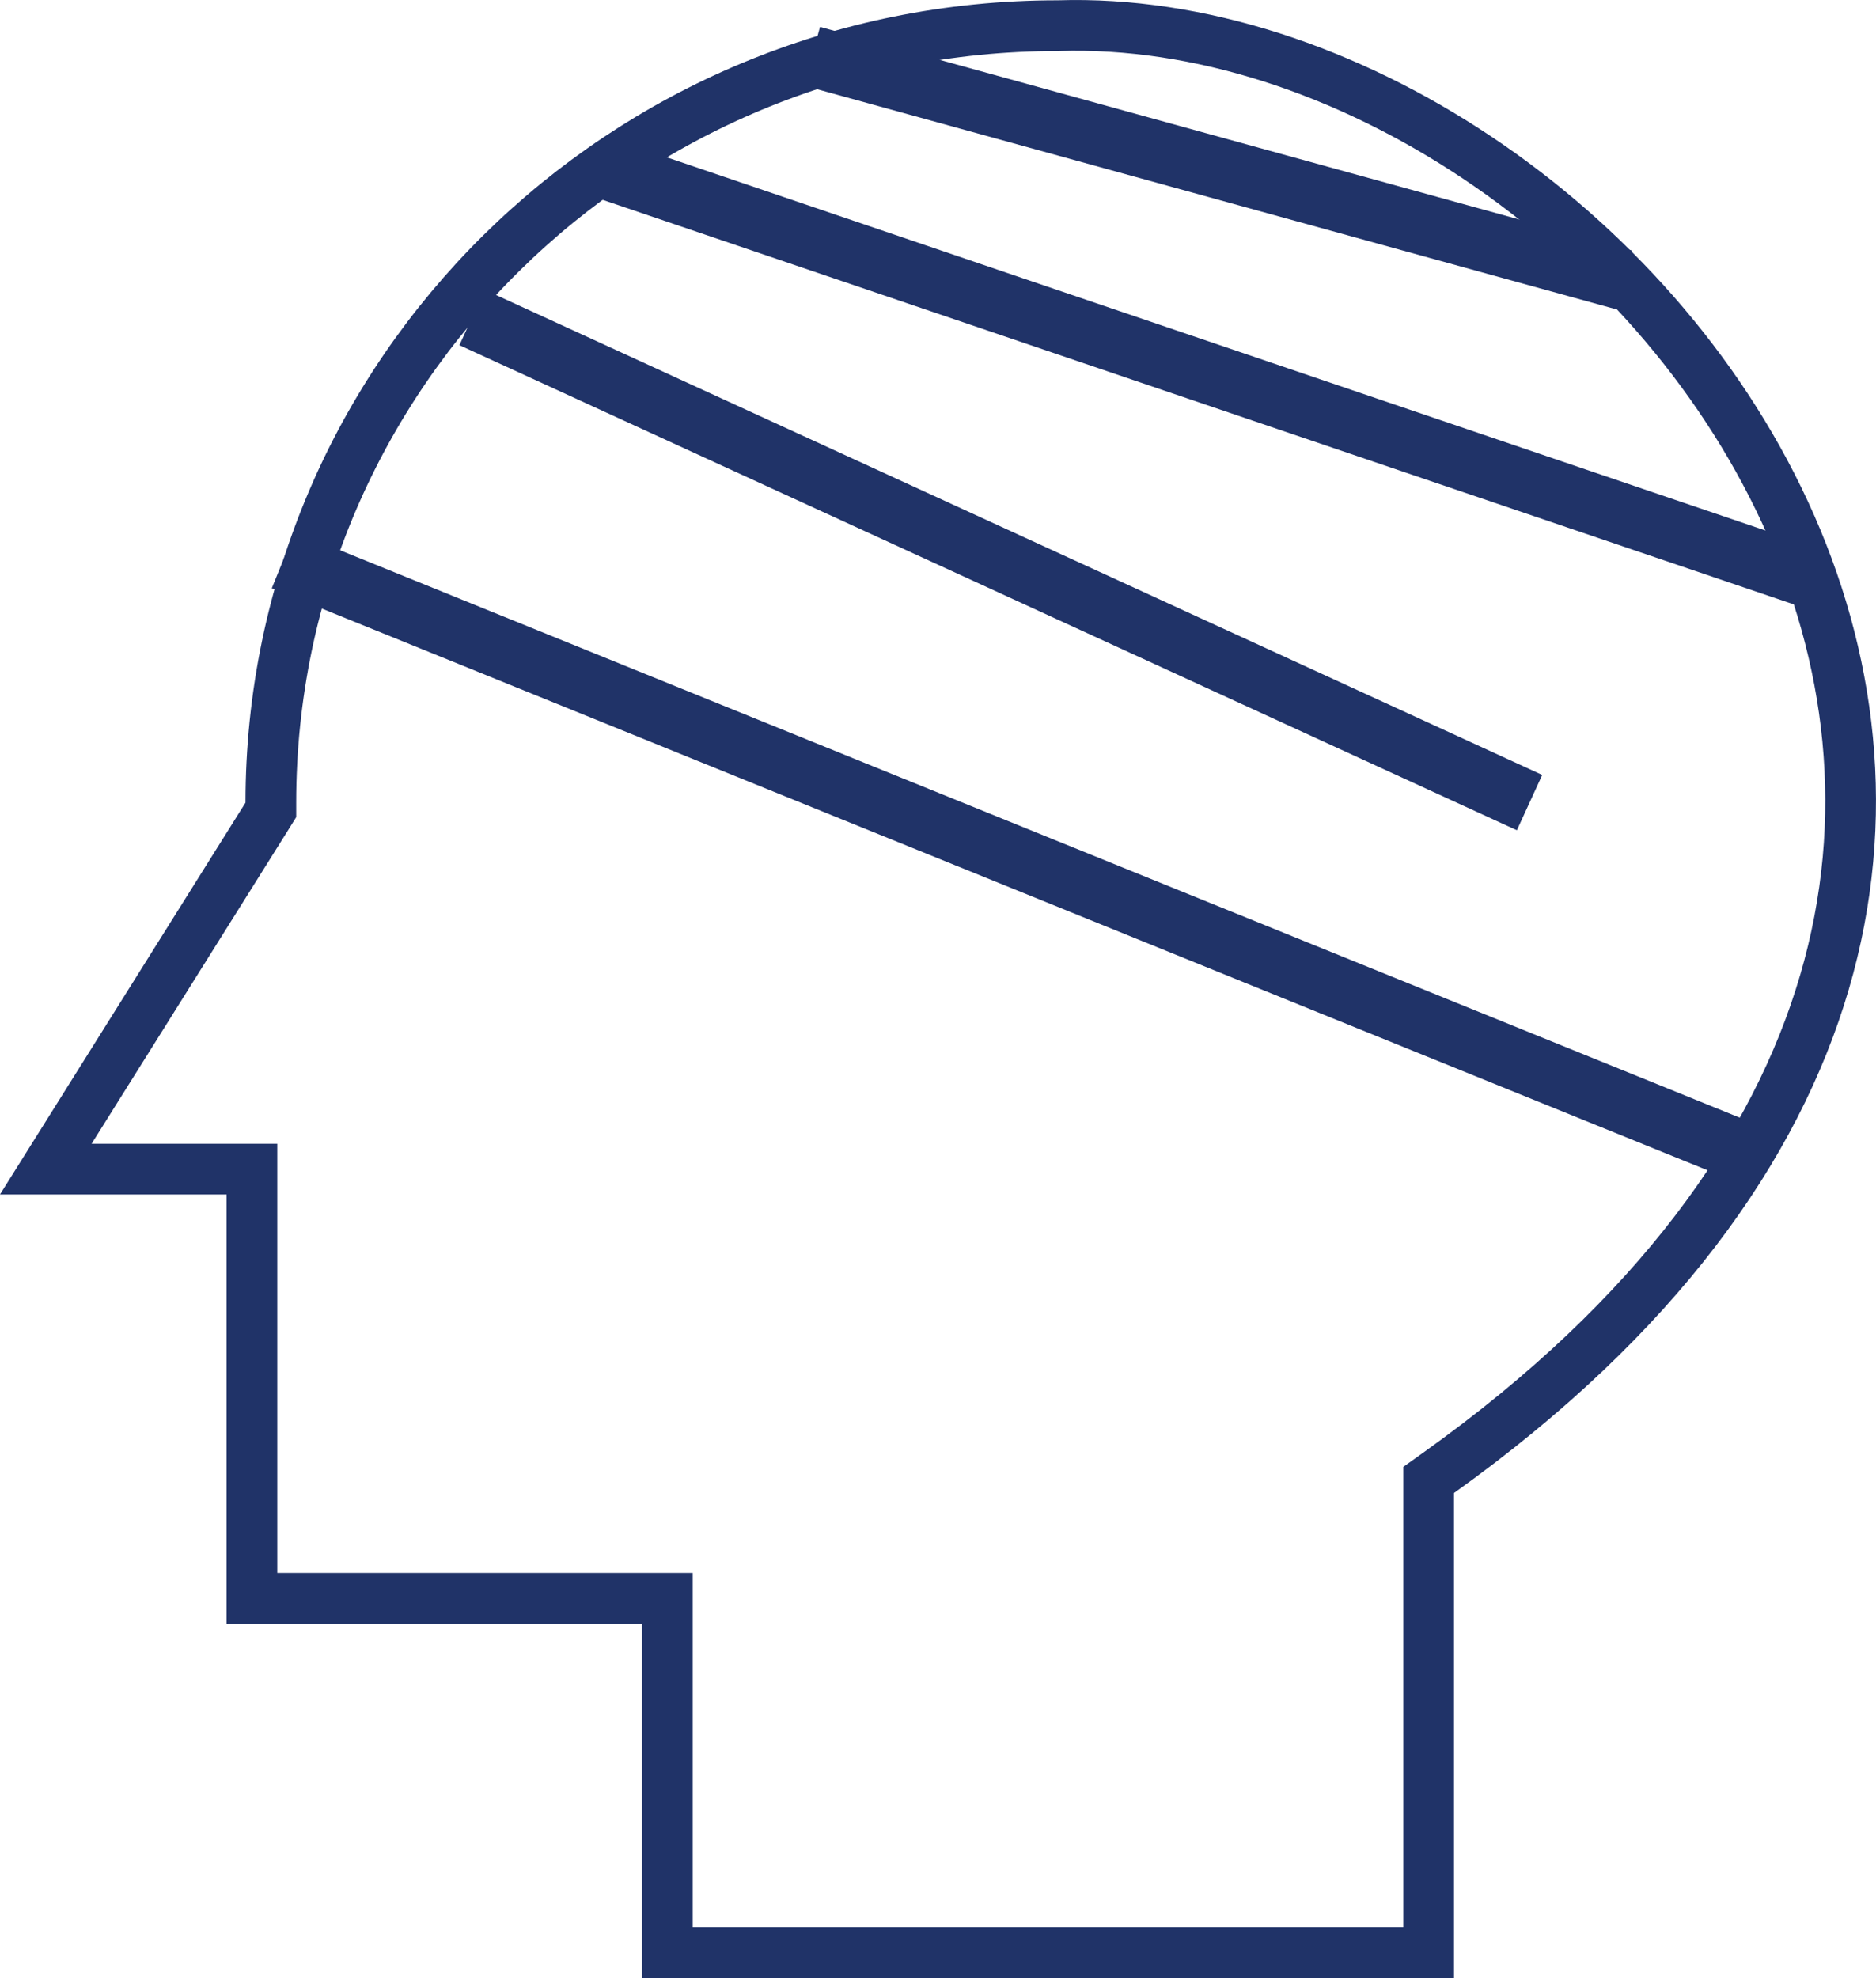
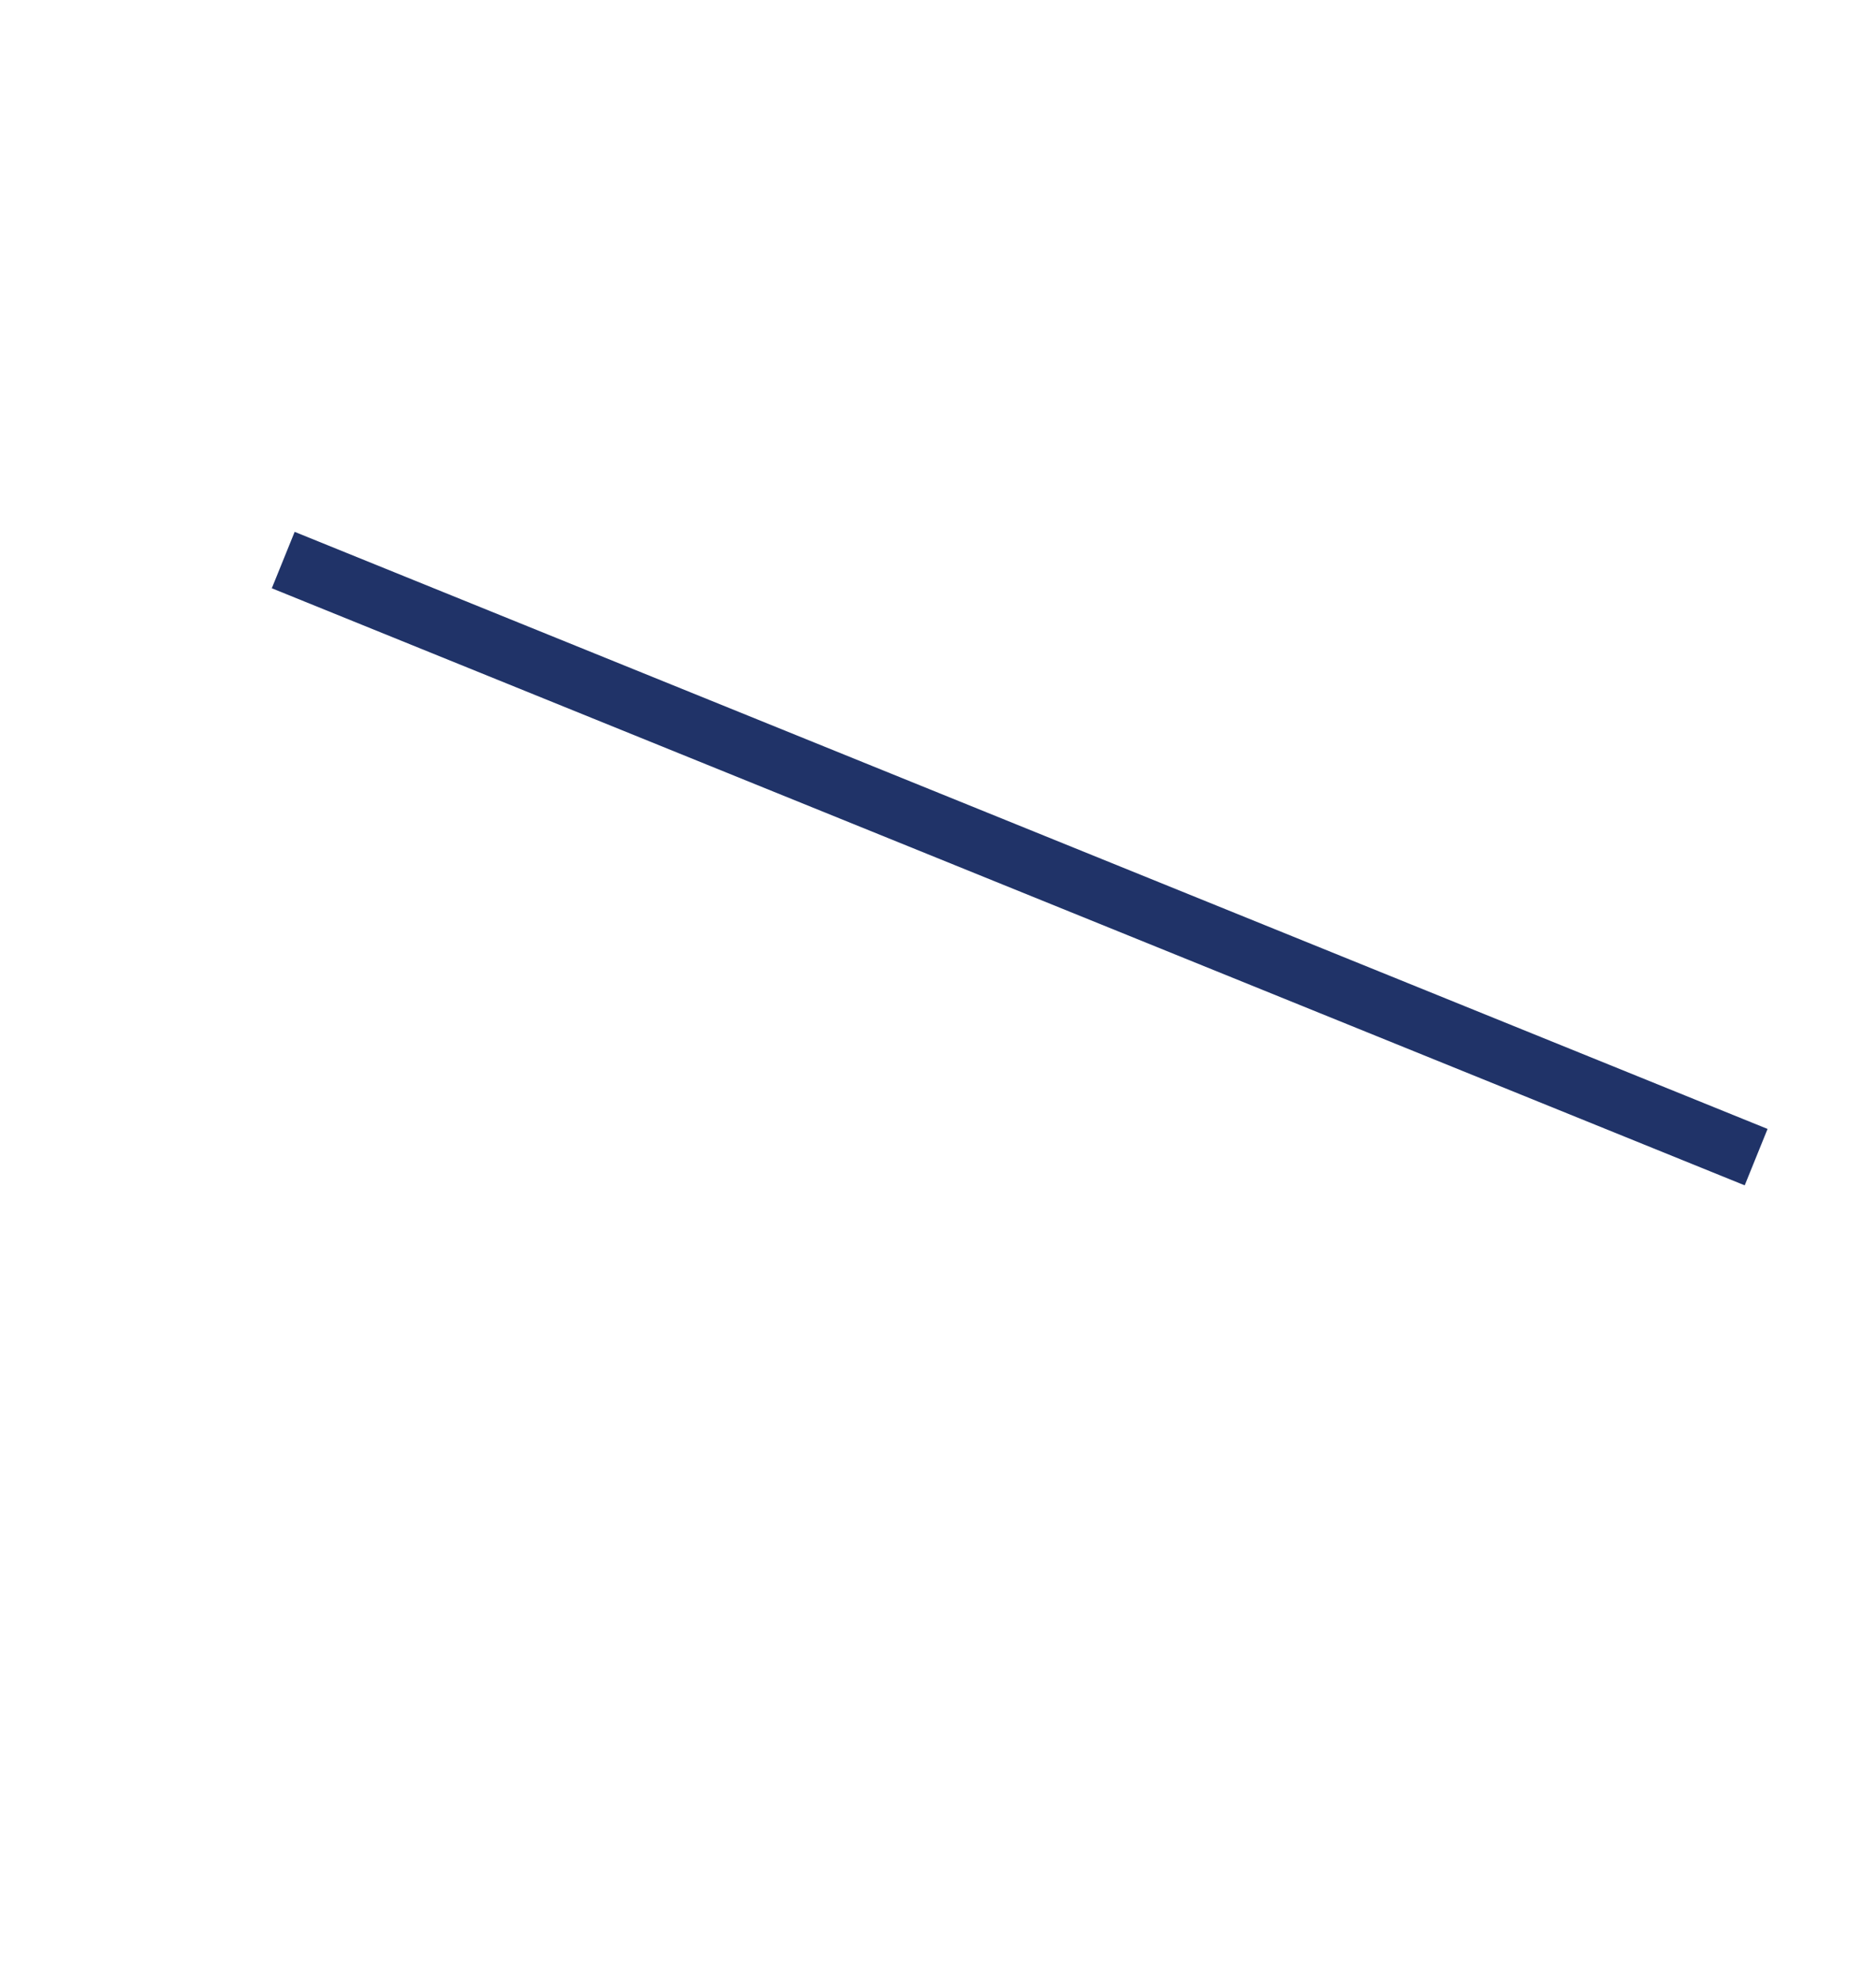
<svg xmlns="http://www.w3.org/2000/svg" width="37" height="39" viewBox="0 0 37 39" fill="none">
-   <path d="M20.872 0.506C26.416 0.329 32.578 4.418 35.206 10.102C36.512 12.927 36.934 16.125 35.983 19.368C35.032 22.612 32.693 25.952 28.387 29.028L28.177 29.178V38.5H13.163V31.511H4.969V23.05H0.903L5.266 16.09L5.342 15.968V15.824C5.342 7.37 12.282 0.506 20.856 0.506H20.872Z" stroke="#203368" />
-   <path d="M9.311 6.26L30.167 15.824M35.753 11.41L11.918 3.317M16.014 1.109L32.029 5.518" stroke="#203368" stroke-width="1.2" />
  <path d="M5.586 11.042L34.636 22.814" stroke="#203368" stroke-width="1.2" />
</svg>